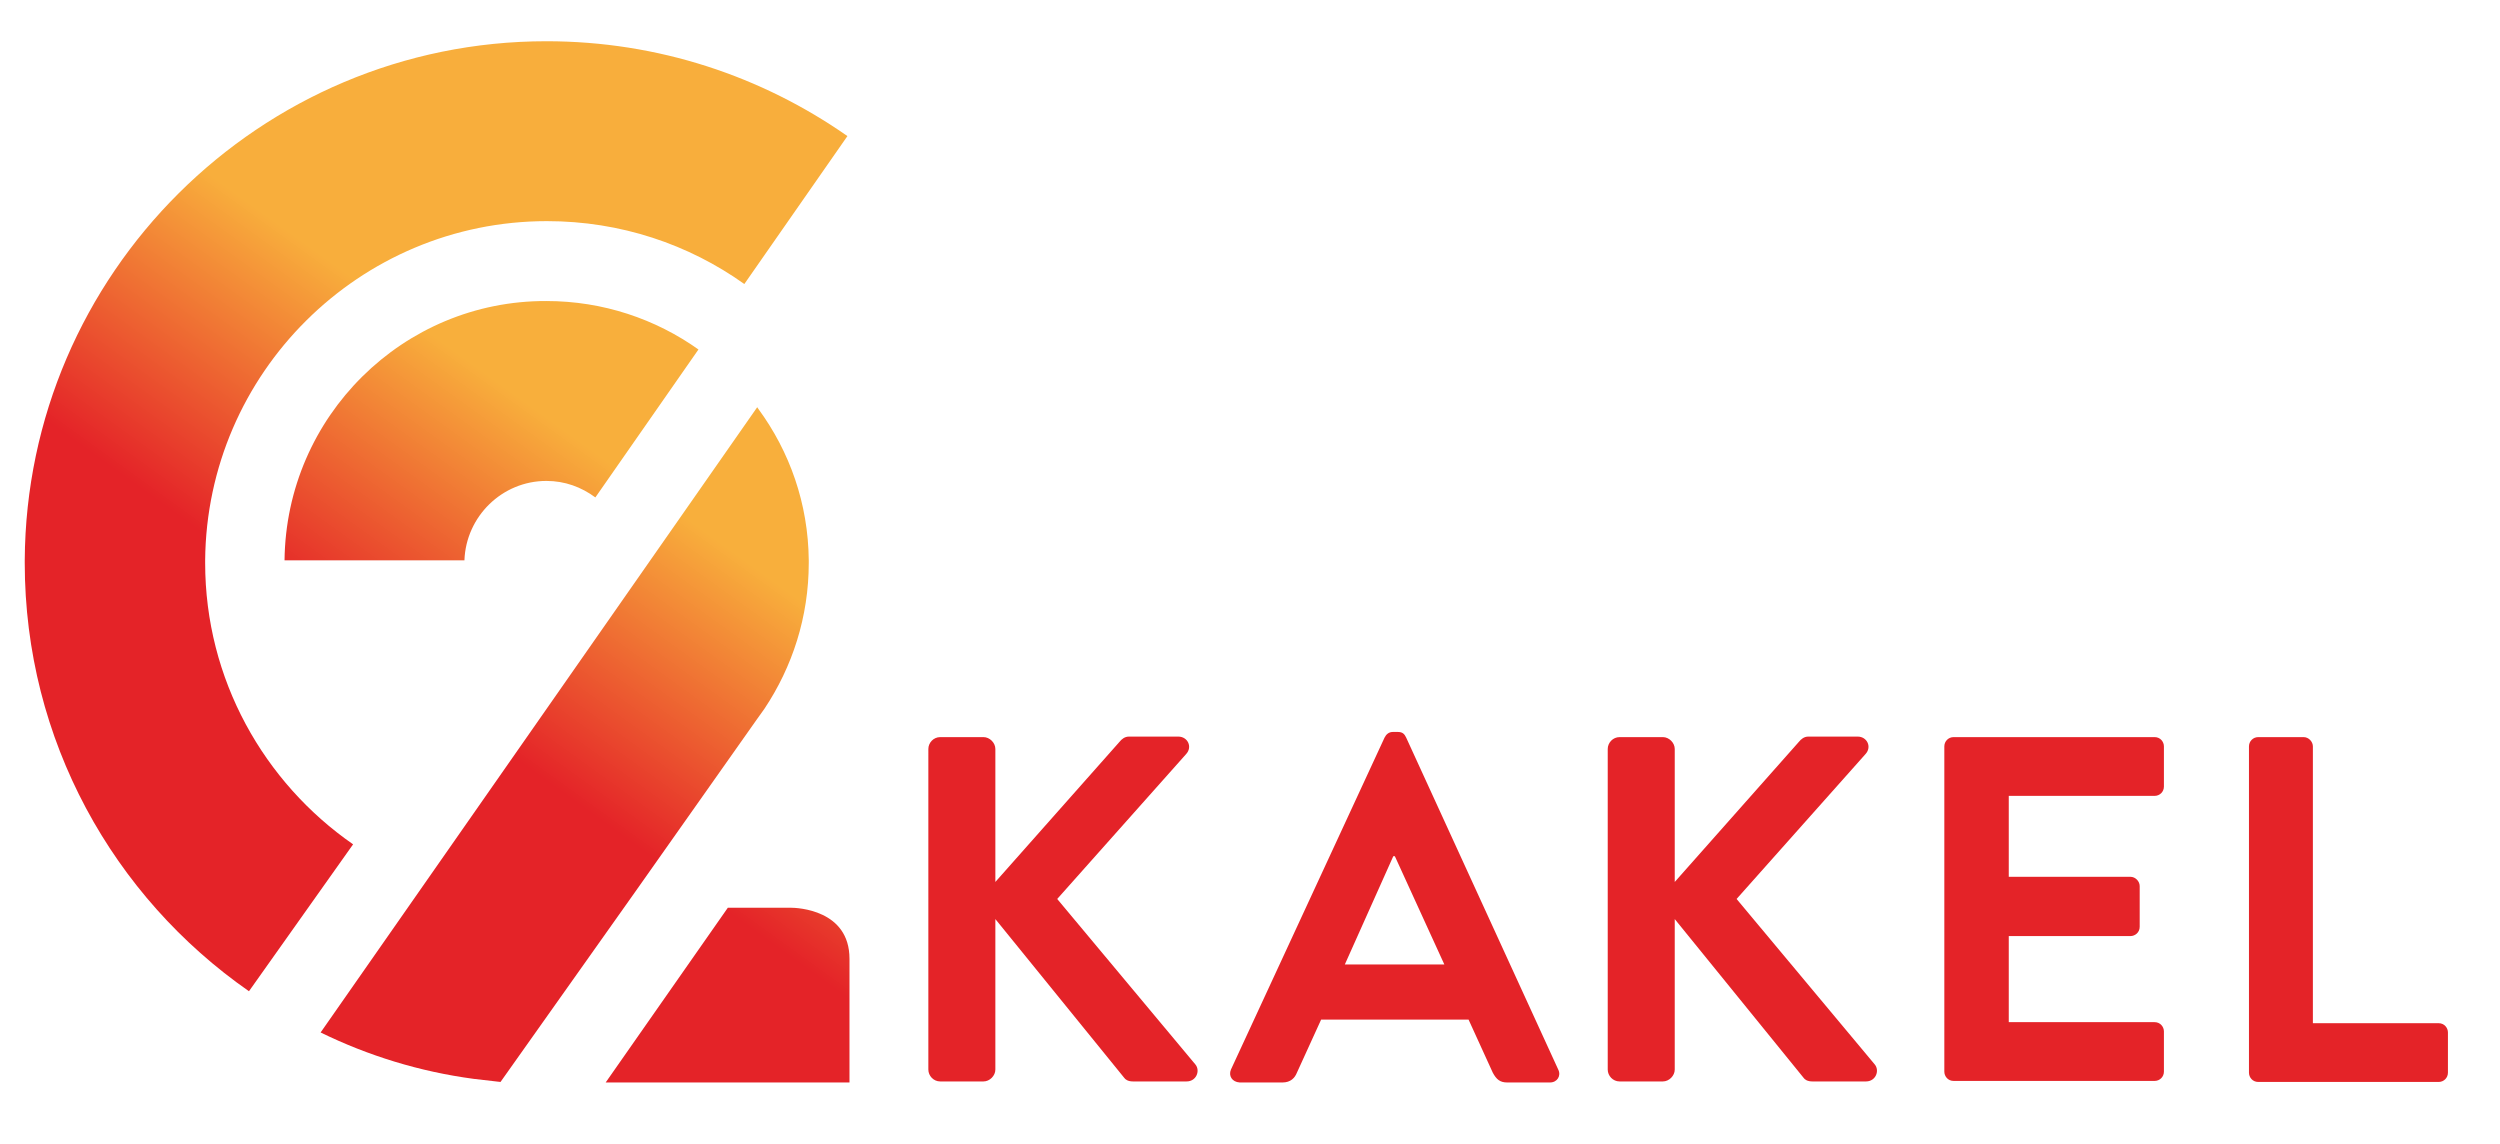
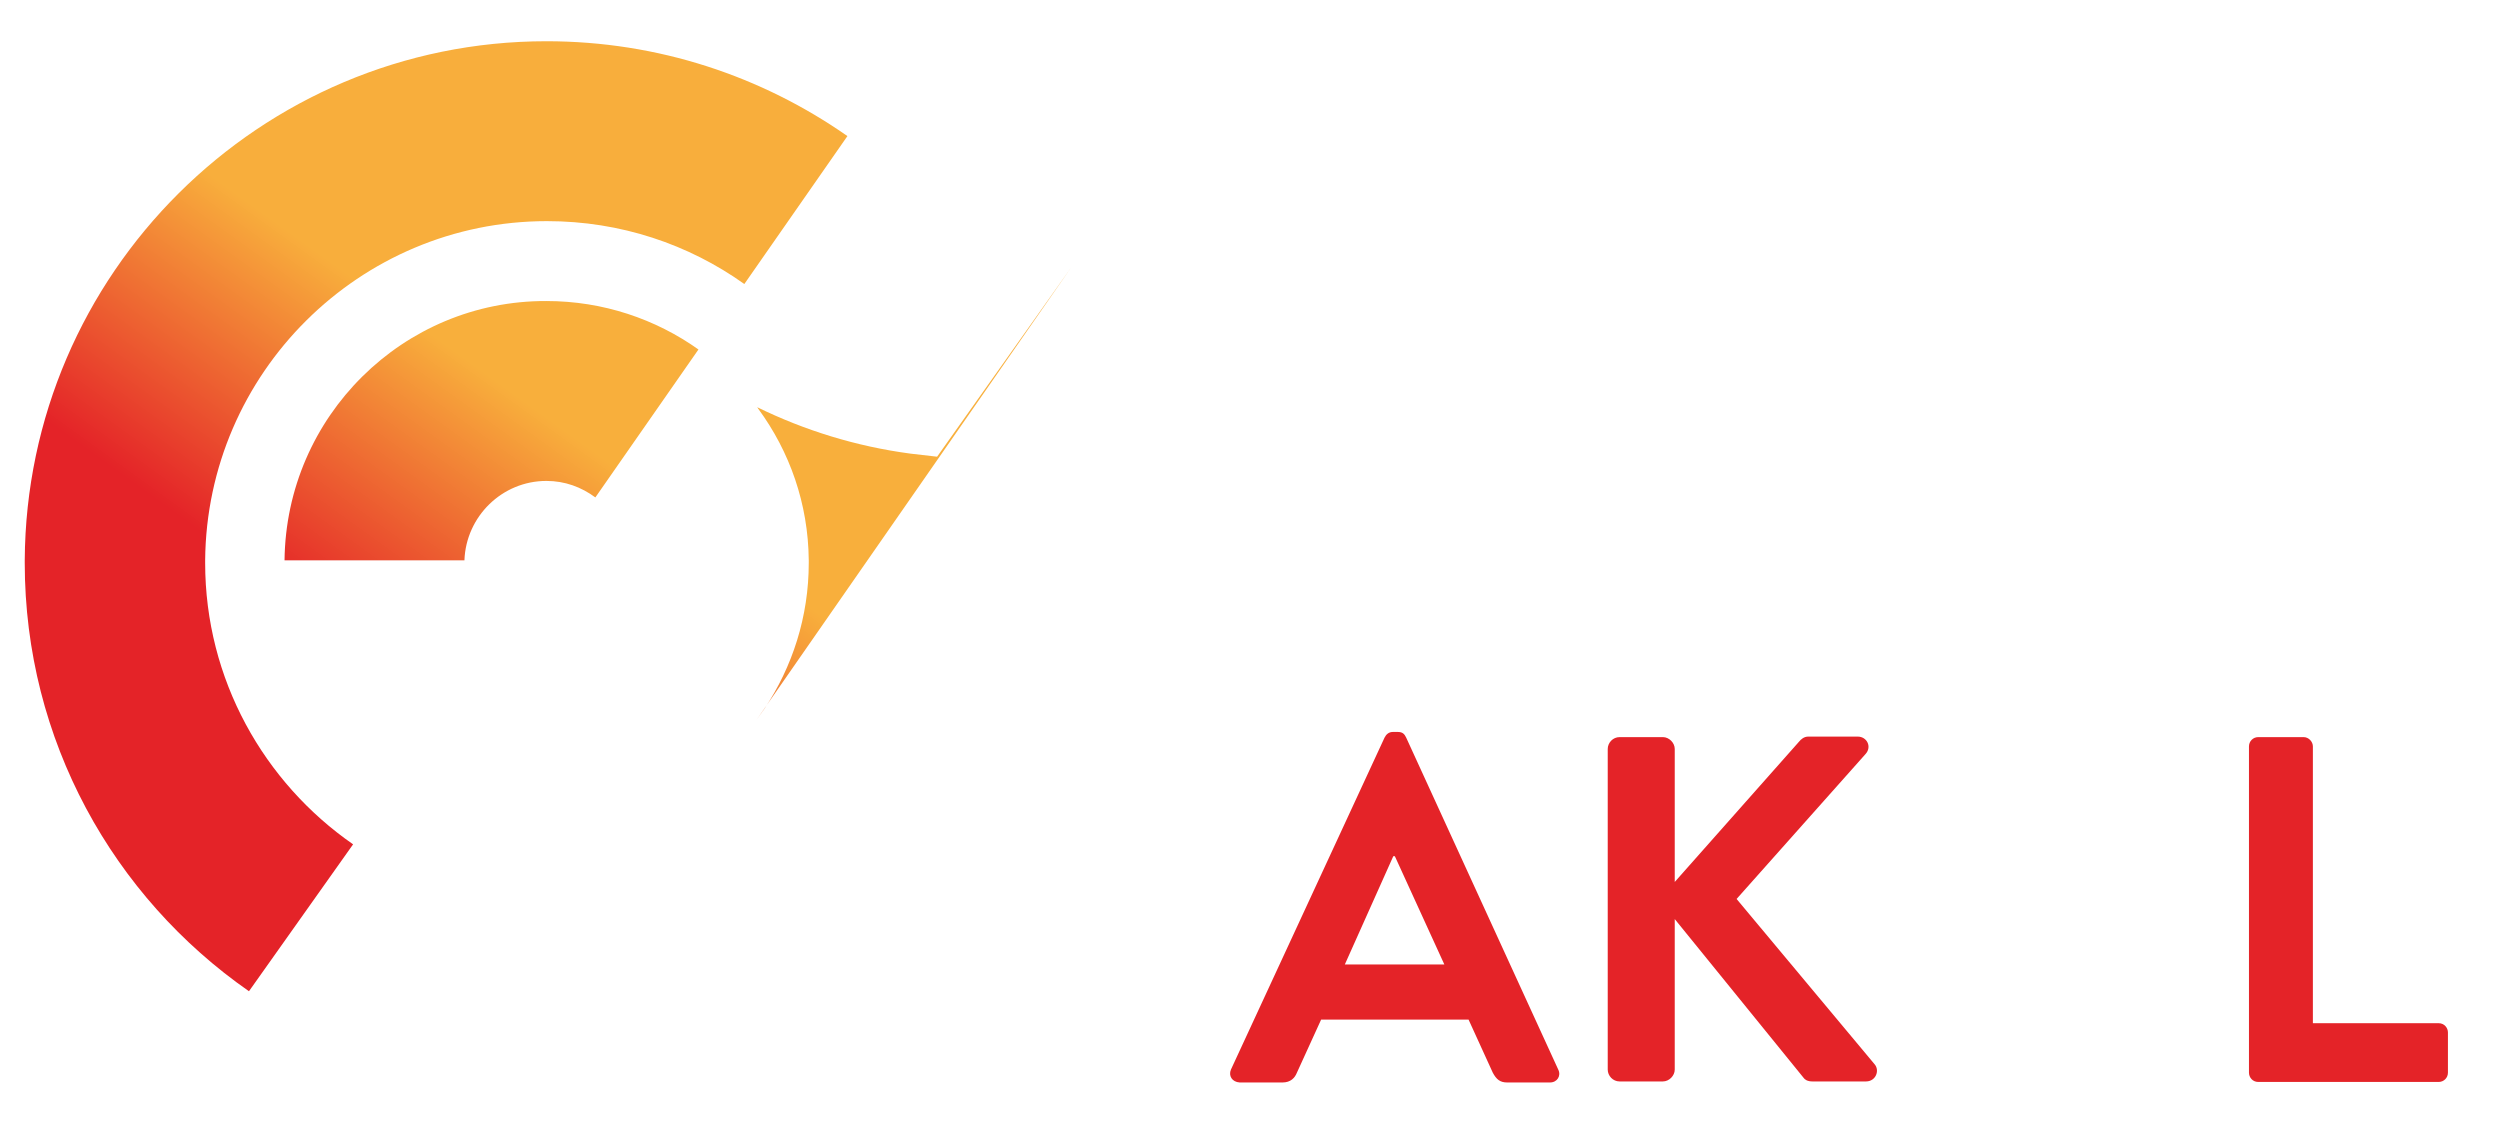
<svg xmlns="http://www.w3.org/2000/svg" version="1.1" id="Layer_1" x="0px" y="0px" viewBox="0 0 485 222" style="enable-background:new 0 0 485 222;" xml:space="preserve">
  <style type="text/css">
	.st0{fill:#E42328;}
	.st1{fill:url(#SVGID_1_);}
	.st2{fill:url(#SVGID_2_);}
	.st3{fill:url(#SVGID_3_);}
	.st4{fill:url(#SVGID_4_);}
</style>
  <g>
    <g>
-       <path class="st0" d="M180.1,145.3c0-1.2,1-2.3,2.3-2.3h8.4c1.2,0,2.3,1.1,2.3,2.3v25.8l24.1-27.2c0.4-0.5,1-1,1.8-1h9.6    c1.8,0,2.8,2,1.5,3.4l-25,28.1l26.8,32.1c1,1.2,0.2,3.3-1.7,3.3h-10.4c-1,0-1.5-0.4-1.7-0.7l-25-30.8v29.2c0,1.2-1.1,2.3-2.3,2.3    h-8.4c-1.3,0-2.3-1.1-2.3-2.3V145.3z" />
      <path class="st0" d="M238.8,207.5l29.8-64.4c0.3-0.6,0.8-1.1,1.6-1.1h1c1,0,1.3,0.5,1.6,1.1l29.5,64.4c0.6,1.2-0.2,2.5-1.6,2.5    h-8.3c-1.4,0-2.1-0.6-2.8-1.9l-4.7-10.3h-28.6l-4.7,10.3c-0.4,1-1.2,1.9-2.8,1.9h-8.3C239,209.9,238.3,208.7,238.8,207.5z     M280.2,187.1l-9.6-21h-0.3l-9.4,21H280.2z" />
      <path class="st0" d="M311.9,145.3c0-1.2,1-2.3,2.3-2.3h8.4c1.2,0,2.3,1.1,2.3,2.3v25.8l24.1-27.2c0.4-0.5,1-1,1.8-1h9.6    c1.8,0,2.8,2,1.5,3.4l-25,28.1l26.8,32.1c1,1.2,0.2,3.3-1.7,3.3h-10.4c-1,0-1.5-0.4-1.7-0.7l-25-30.8v29.2c0,1.2-1.1,2.3-2.3,2.3    h-8.4c-1.3,0-2.3-1.1-2.3-2.3V145.3z" />
-       <path class="st0" d="M377.2,144.8c0-1,0.8-1.8,1.8-1.8H418c1.1,0,1.8,0.9,1.8,1.8v7.8c0,1-0.8,1.8-1.8,1.8h-28.3v15.7h23.6    c1,0,1.8,0.9,1.8,1.8v7.9c0,1.1-0.9,1.8-1.8,1.8h-23.6v16.7H418c1.1,0,1.8,0.9,1.8,1.8v7.8c0,1-0.8,1.8-1.8,1.8H379    c-1.1,0-1.8-0.9-1.8-1.8V144.8z" />
      <path class="st0" d="M436.3,144.8c0-1,0.8-1.8,1.8-1.8h8.8c1,0,1.8,0.9,1.8,1.8v53.7h24.4c1.1,0,1.8,0.9,1.8,1.8v7.8    c0,1-0.8,1.8-1.8,1.8h-35c-1.1,0-1.8-0.9-1.8-1.8V144.8z" />
    </g>
    <g>
      <linearGradient id="SVGID_1_" gradientUnits="userSpaceOnUse" x1="20.897" y1="142.302" x2="79.116" y2="61.56">
        <stop offset="0" style="stop-color:#E42328" />
        <stop offset="0.425" style="stop-color:#E42328" />
        <stop offset="1" style="stop-color:#F8AE3C" />
      </linearGradient>
      <path class="st1" d="M39.8,109.2c0-0.2,0-0.3,0-0.5c0.3-36.3,29.9-65.8,66.3-65.8c14.3,0,27.5,4.5,38.3,12.2l20-28.7    C147.8,14.8,127.7,8,106,8C50.4,8,5.1,53.1,4.8,108.7c0,0.2,0,0.3,0,0.5c0,34.4,17.2,64.8,43.5,83.1l20.2-28.5    C51.2,151.8,39.8,131.8,39.8,109.2z" />
      <linearGradient id="SVGID_2_" gradientUnits="userSpaceOnUse" x1="40.668" y1="156.558" x2="98.887" y2="75.816">
        <stop offset="0" style="stop-color:#E42328" />
        <stop offset="0.425" style="stop-color:#E42328" />
        <stop offset="1" style="stop-color:#F8AF3C" />
      </linearGradient>
      <path class="st2" d="M55.2,108.7h34.9c0.3-8.5,7.3-15.4,15.9-15.4c3.6,0,6.8,1.2,9.5,3.2l20-28.7c-8.3-5.9-18.5-9.4-29.5-9.4    C78.2,58.3,55.5,80.8,55.2,108.7z" />
      <linearGradient id="SVGID_3_" gradientUnits="userSpaceOnUse" x1="88.406" y1="190.98" x2="146.625" y2="110.238">
        <stop offset="0" style="stop-color:#E42328" />
        <stop offset="0.425" style="stop-color:#E42328" />
        <stop offset="1" style="stop-color:#F8AF3C" />
      </linearGradient>
-       <path class="st3" d="M146.8,139.6l1.5-2.1c5.4-8.1,8.6-17.8,8.6-28.3c0-0.2,0-0.3,0-0.5c-0.1-11-3.7-21.1-9.8-29.4c0,0,0,0,0,0    c-0.1-0.1-0.1-0.2-0.2-0.3L62.2,200.3c9.2,4.5,19.2,7.6,29.7,9c1.7,0.2,3.4,0.4,5.2,0.6l26-36.7L146.8,139.6z" />
+       <path class="st3" d="M146.8,139.6l1.5-2.1c5.4-8.1,8.6-17.8,8.6-28.3c0-0.2,0-0.3,0-0.5c-0.1-11-3.7-21.1-9.8-29.4c0,0,0,0,0,0    c-0.1-0.1-0.1-0.2-0.2-0.3c9.2,4.5,19.2,7.6,29.7,9c1.7,0.2,3.4,0.4,5.2,0.6l26-36.7L146.8,139.6z" />
      <linearGradient id="SVGID_4_" gradientUnits="userSpaceOnUse" x1="131.841" y1="222.298" x2="190.06" y2="141.557">
        <stop offset="0" style="stop-color:#E42328" />
        <stop offset="0.425" style="stop-color:#E42328" />
        <stop offset="1" style="stop-color:#F8AF3C" />
      </linearGradient>
-       <path class="st4" d="M153.4,176.1c-0.1,0-0.1,0-0.1,0h-12.1L117.5,210h47.3V186C164.8,176.5,154.7,176.1,153.4,176.1z" />
    </g>
  </g>
</svg>